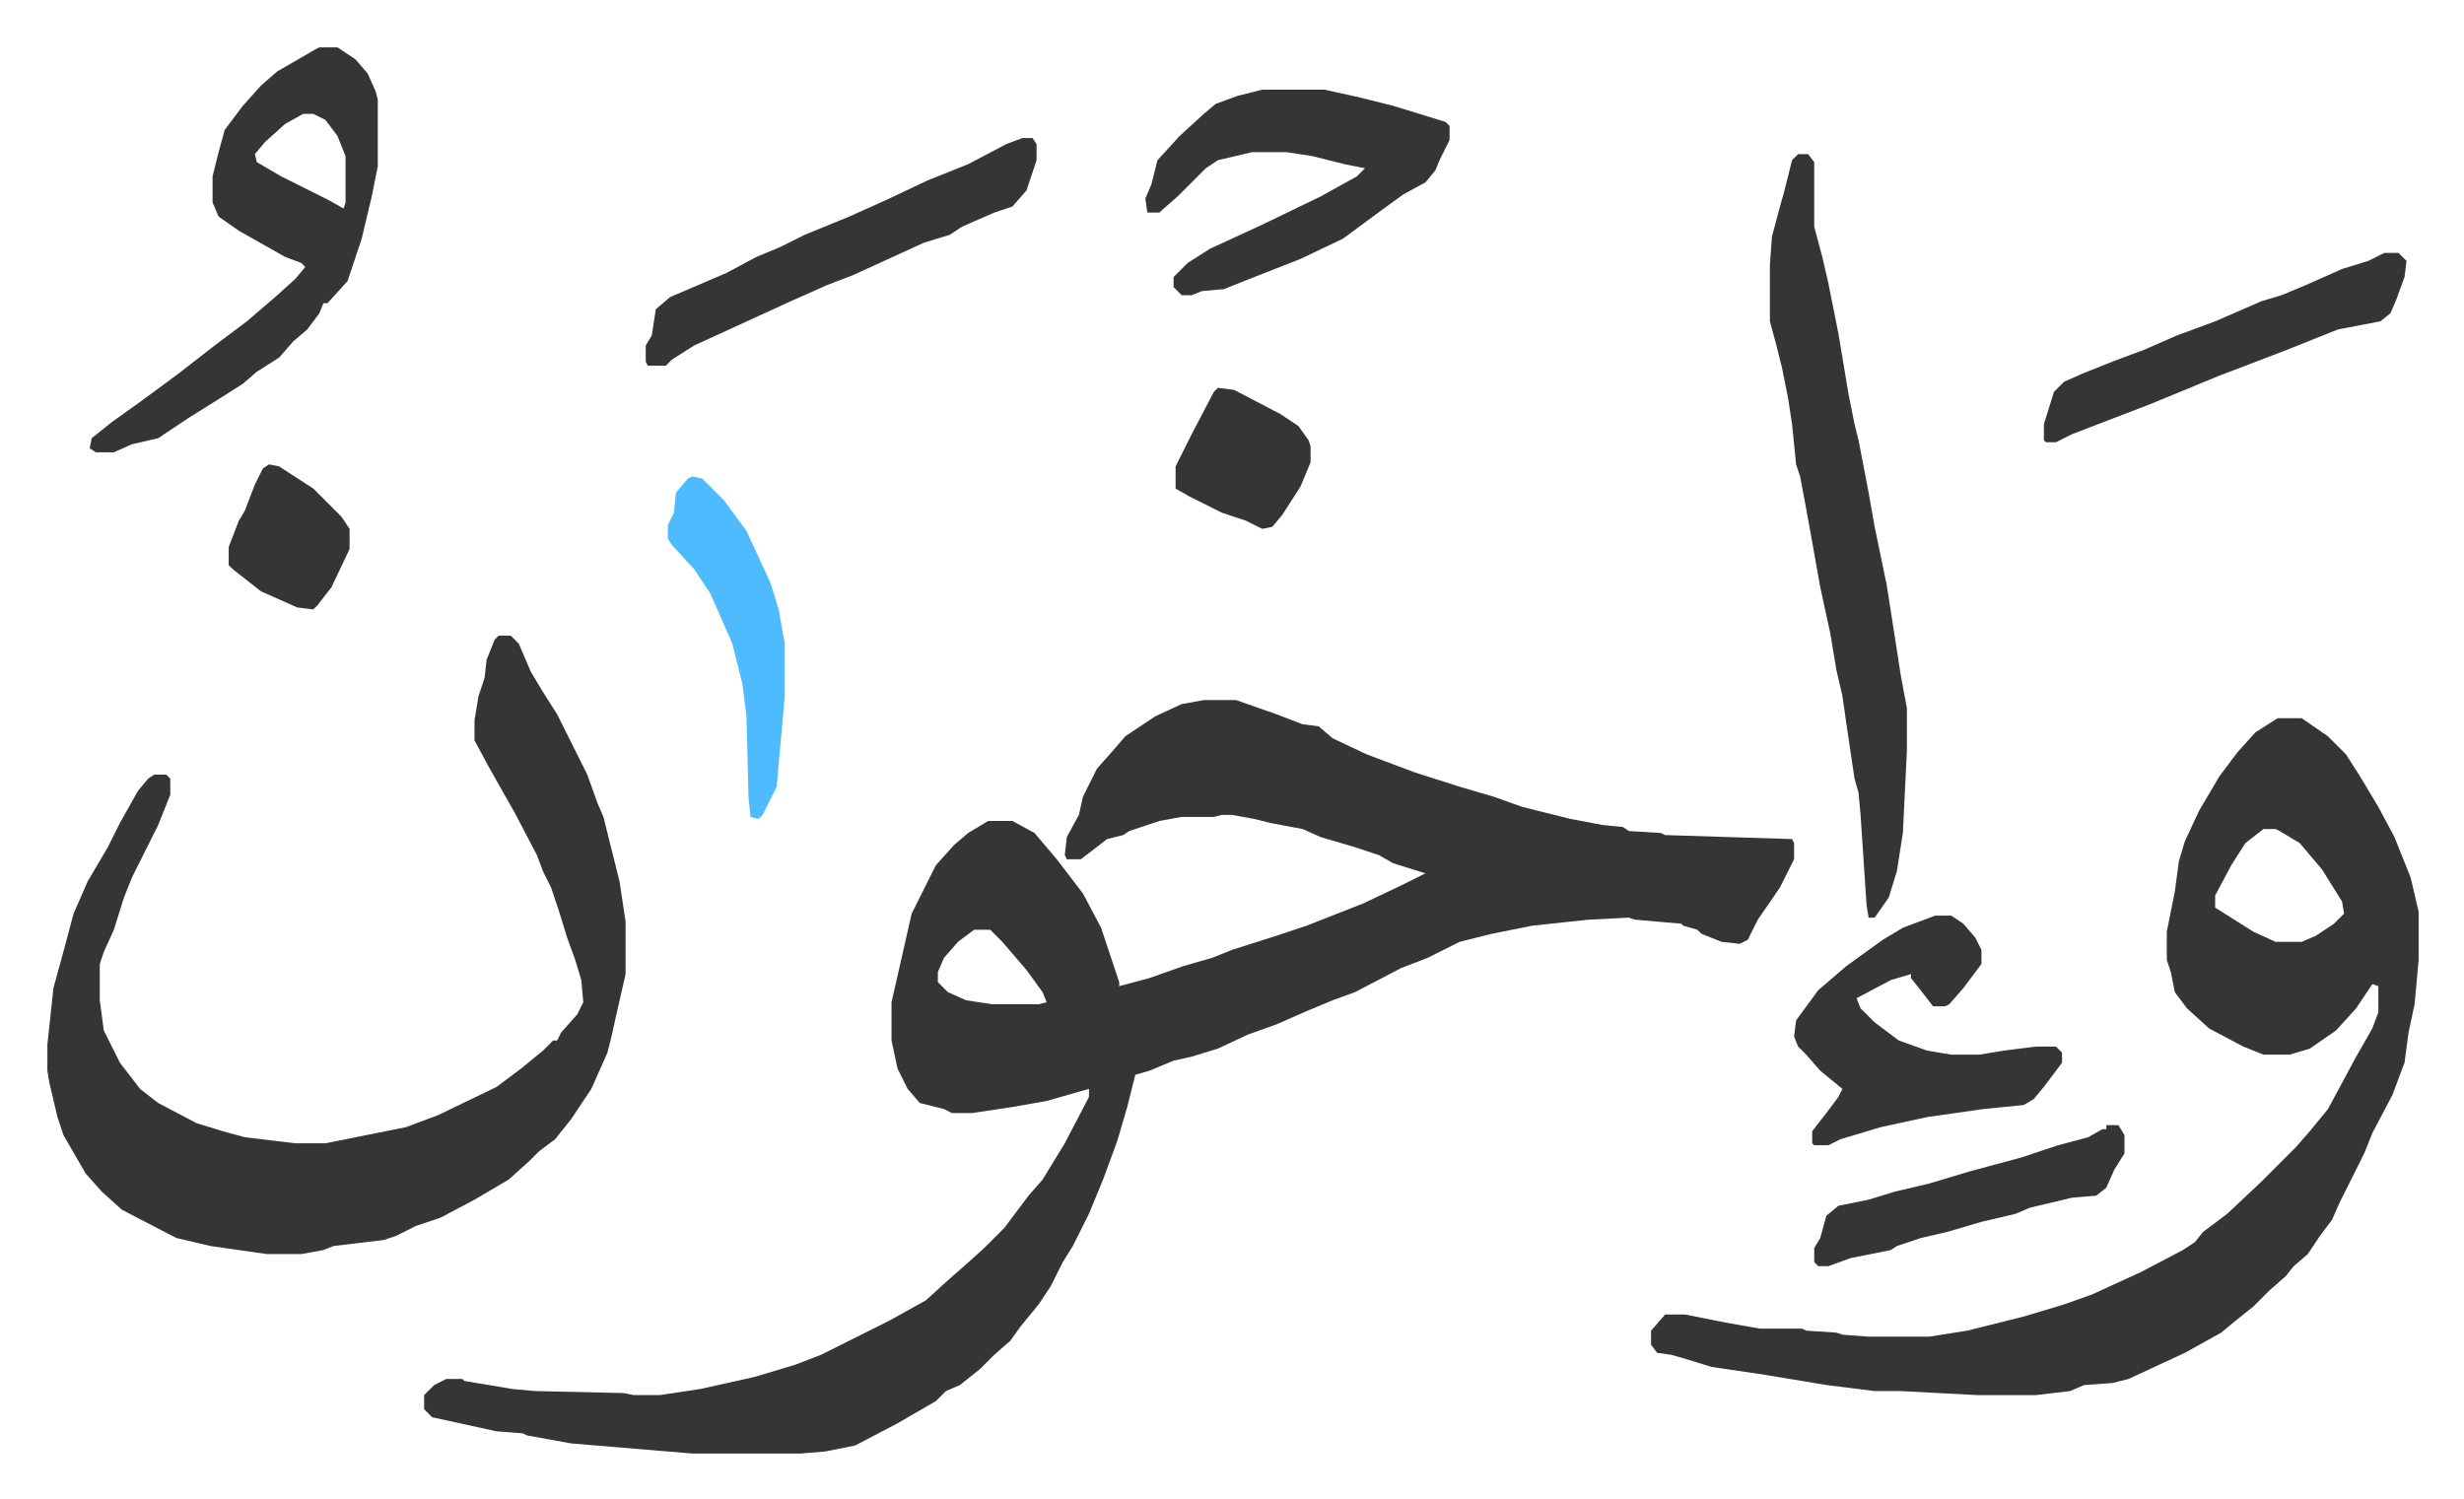
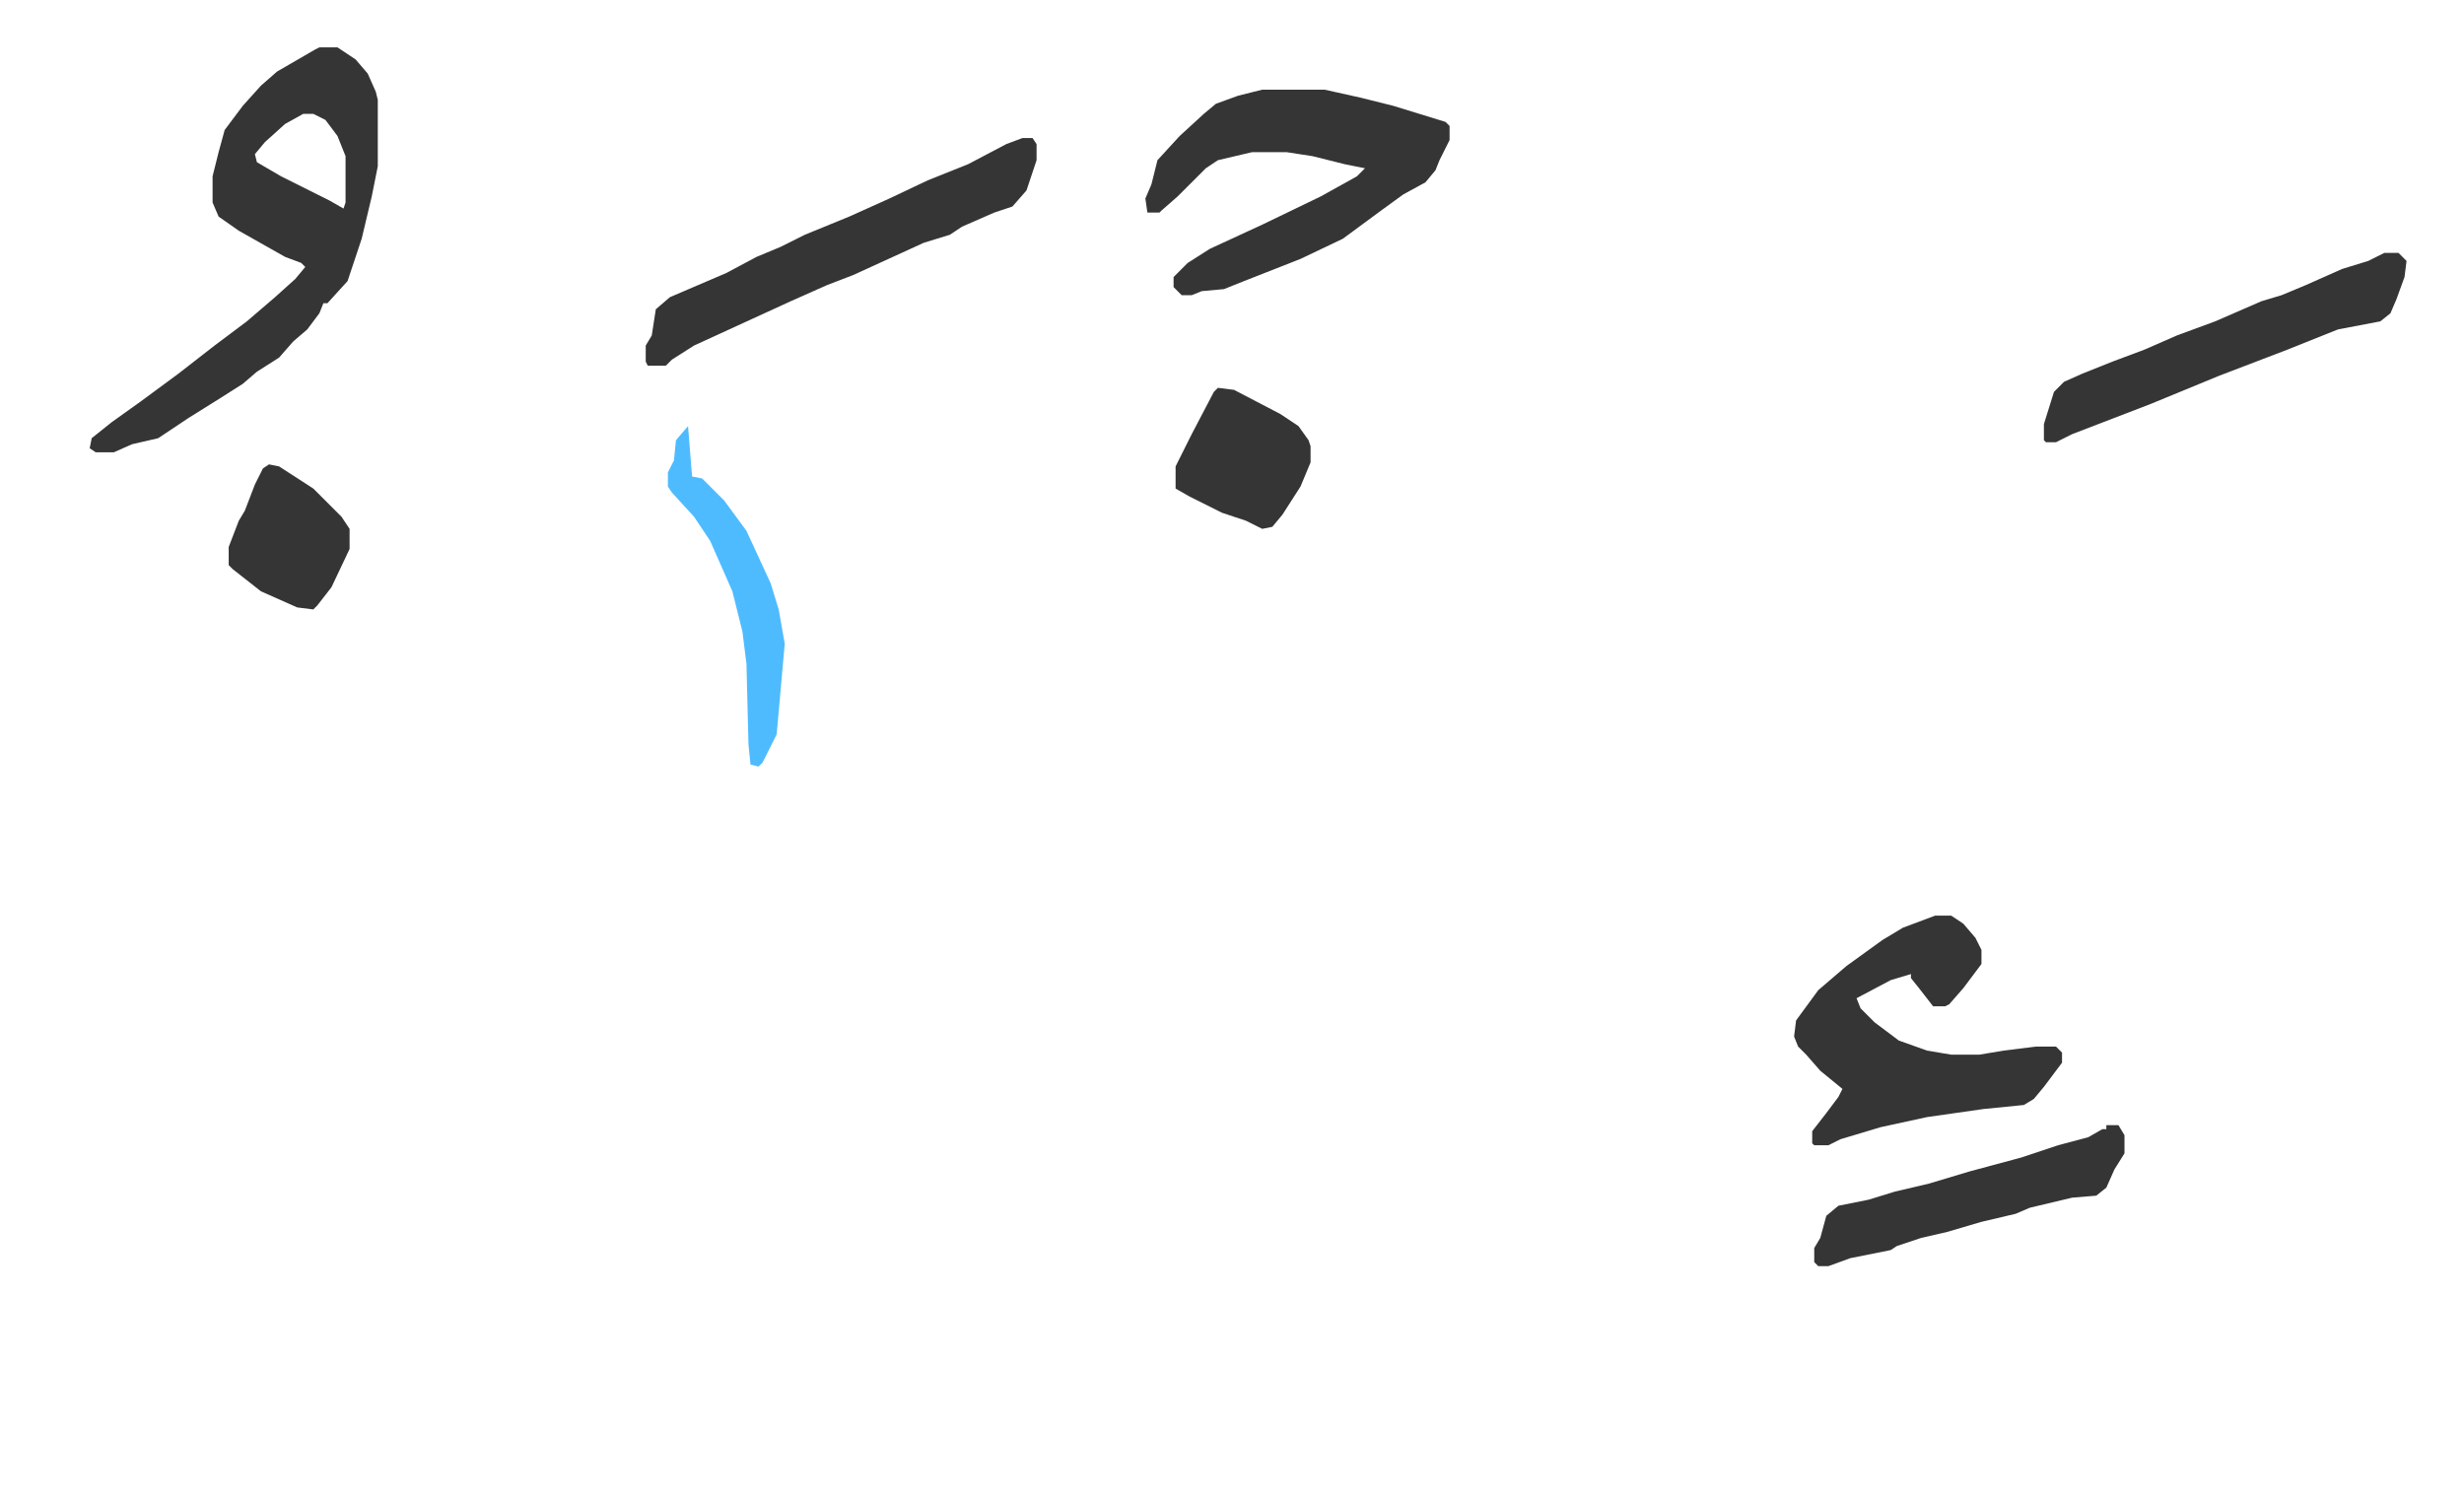
<svg xmlns="http://www.w3.org/2000/svg" role="img" viewBox="-23.52 364.48 1223.04 744.04">
-   <path fill="#353535" id="rule_normal" d="M574 712h16l20 7 13 5 8 1 7 6 17 8 24 9 22 7 17 5 14 5 24 6 16 3 10 1 3 2 16 1 2 1 63 2 1 2v8l-7 14-11 16-5 10-4 2-9-1-10-4-2-2-7-2-1-1-23-2-3-1-20 1-28 3-20 4-16 4-16 8-13 5-23 12-11 4-12 5-16 7-14 5-15 7-13 4-9 2-12 5-7 2-4 16-5 17-7 19-7 17-8 16-5 8-6 12-6 9-9 11-5 7-8 7-7 7-10 8-7 3-5 5-19 11-21 11-15 3-12 1h-54l-60-5-22-4-2-1-13-1-32-7-4-4v-7l5-5 6-3h8l1 1 24 4 11 1 44 1 5 1h13l20-3 27-6 20-6 13-5 34-17 18-10 11-10 8-7 10-9 10-10 12-16 7-8 11-18 12-23v-4l-21 6-17 3-20 3h-10l-4-2-12-3-6-7-5-10-3-14v-19l10-44 6-12 6-12 9-10 7-6 10-6h12l11 6 11 13 13 17 9 17 9 27v2l15-4 17-6 14-4 10-4 22-7 15-5 28-11 19-9 12-6-16-5-7-4-12-4-17-5-9-4-16-3-8-2-11-2h-5l-4 1h-16l-11 2-15 5-3 2-8 2-13 10h-7l-1-2 1-9 6-11 2-9 7-14 8-9 6-7 15-10 13-6zM460 826l-8 6-7 8-3 7v5l5 5 9 4 13 2h23l4-1-2-5-8-11-12-14-6-6zm647-105h12l13 9 9 9 7 11 9 15 8 15 8 20 4 17v24l-2 22-3 14-2 15-6 16-10 19-4 10-5 10-7 14-4 9-6 8-6 9-7 6-4 5-8 7-8 8-10 8-6 5-18 10-28 13-8 2-14 1-7 3-17 2h-29l-38-2h-13l-24-3-30-5-27-4-13-4-7-2-7-1-3-4v-7l7-8h10l20 4 17 3h21l2 1 15 1 3 1 13 1h30l19-3 28-7 20-6 14-5 24-11 21-11 6-4 4-5 12-9 17-16 17-17 7-8 9-11 14-26 8-14 3-8v-13l-3-1-8 12-10 11-13 9-10 3h-13l-10-4-17-9-11-10-6-8-2-10-2-6v-14l4-20 2-15 3-10 7-15 10-17 9-12 9-10zm-7 55l-9 7-7 11-8 15v6l19 12 11 5h13l7-3 9-6 5-5-1-6-10-16-11-13-10-6-2-1zm-876-96h6l4 4 6 14 6 10 7 11 15 30 5 14 3 7 8 32 3 20v26l-5 22-2 9-2 8-8 18-10 15-8 10-8 6-5 5-10 9-17 10-17 9-12 4-10 5-6 2-25 3-5 2-11 2h-17l-28-4-17-4-27-14-10-9-8-9-11-19-3-9-4-17-1-6v-13l3-28 6-22 4-15 7-16 10-17 6-12 9-16 5-6 3-2h6l2 2v8l-6 15-8 16-5 10-4 10-5 16-5 11-2 6v18l2 15 8 16 10 13 9 7 19 10 13 4 11 3 25 3h15l40-8 16-6 29-14 12-9 11-9 5-5h2l2-4 8-9 3-6-1-11-3-10-4-11-4-13-4-12-4-8-3-8-11-21-13-23-7-13v-10l2-12 3-9 1-9 4-10zm645-239h5l3 4v32l4 15 3 13 5 25 5 30 3 15 2 8 5 26 3 17 6 29 5 32 2 13 3 16v21l-2 41-3 19-4 13-7 10h-3l-1-6-3-45-1-11-2-7-4-27-2-14-3-13-3-18-5-23-5-28-2-11-3-16-2-6-2-20-2-13-3-15-3-12-3-11v-28l1-14 4-15 2-7 4-16z" />
  <path fill="#353535" id="rule_normal" d="M135 388h9l9 6 6 7 4 9 1 4v33l-3 15-5 21-7 21-10 11h-2l-2 5-6 8-7 6-7 8-11 7-7 6-11 7-16 10-15 10-13 3-9 4h-9l-3-2 1-5 10-8 14-10 19-14 18-14 16-12 14-12 10-9 5-6-2-2-8-3-23-13-10-7-3-7v-13l3-12 3-11 9-12 9-10 8-7 19-11zm-8 33l-9 5-10 9-5 6 1 4 12 7 10 5 14 7 7 4 1-3v-23l-4-10-6-8-6-3zm476-12h31l18 4 16 4 13 4 13 4 2 2v7l-5 10-2 5-5 6-11 6-11 8-19 14-21 10-28 11-10 4-11 1-5 2h-5l-4-4v-5l7-7 11-7 26-12 29-14 18-10 4-4-10-2-16-4-13-2h-17l-17 4-6 4-14 14-8 7-1 1h-6l-1-7 3-7 3-12 11-12 12-11 6-5 11-4zm334 410h8l6 4 6 7 3 6v7l-9 12-7 8-2 1h-6l-7-9-4-5v-2l-10 3-17 9 2 5 7 7 12 9 14 5 12 2h14l12-2 16-2h10l3 3v5l-9 12-5 6-5 3-20 2-28 4-23 5-20 6-6 3h-7l-1-1v-6l7-9 6-8 2-4-11-9-7-8-4-4-2-5 1-8 11-15 14-12 18-13 10-6zM484 433h5l2 3v8l-5 15-7 8-9 3-16 7-6 4-13 4-35 16-13 5-18 8-24 11-24 11-11 7-3 3h-9l-1-2v-8l3-5 2-13 7-6 28-12 15-8 12-5 12-6 22-9 20-9 19-9 20-8 19-10zm676 57h7l4 4-1 8-4 11-3 7-5 4-21 4-25 10-34 13-34 14-39 15-8 4h-5l-1-1v-8l5-16 5-5 9-4 15-6 16-6 16-7 19-7 23-10 10-3 12-5 18-8 13-4zm-138 433h6l3 5v9l-5 8-4 9-5 4-12 1-21 5-7 3-17 4-17 5-13 3-12 4-3 2-20 4-11 4h-5l-2-2v-7l3-5 3-11 6-5 15-3 13-4 17-4 20-6 26-7 18-6 15-4 7-4h2z" />
-   <path fill="#4ebbff" id="rule_madd_normal_2_vowels" d="M320 601l5 1 11 11 11 15 12 26 4 13 3 17v26l-4 45-7 14-2 2-4-1-1-10-1-40-2-16-5-20-11-25-8-12-11-12-2-3v-7l3-6 1-10 6-7z" />
+   <path fill="#4ebbff" id="rule_madd_normal_2_vowels" d="M320 601l5 1 11 11 11 15 12 26 4 13 3 17l-4 45-7 14-2 2-4-1-1-10-1-40-2-16-5-20-11-25-8-12-11-12-2-3v-7l3-6 1-10 6-7z" />
  <path fill="#353535" id="rule_normal" d="M581 557l8 1 23 12 9 6 5 7 1 3v8l-5 12-9 14-5 6-5 1-8-4-12-4-16-8-7-4v-11l8-16 11-21zm-471 38l5 1 17 11 14 14 4 6v10l-9 19-7 9-2 2-8-1-18-8-14-11-2-2v-9l5-13 3-5 5-13 4-8z" />
</svg>